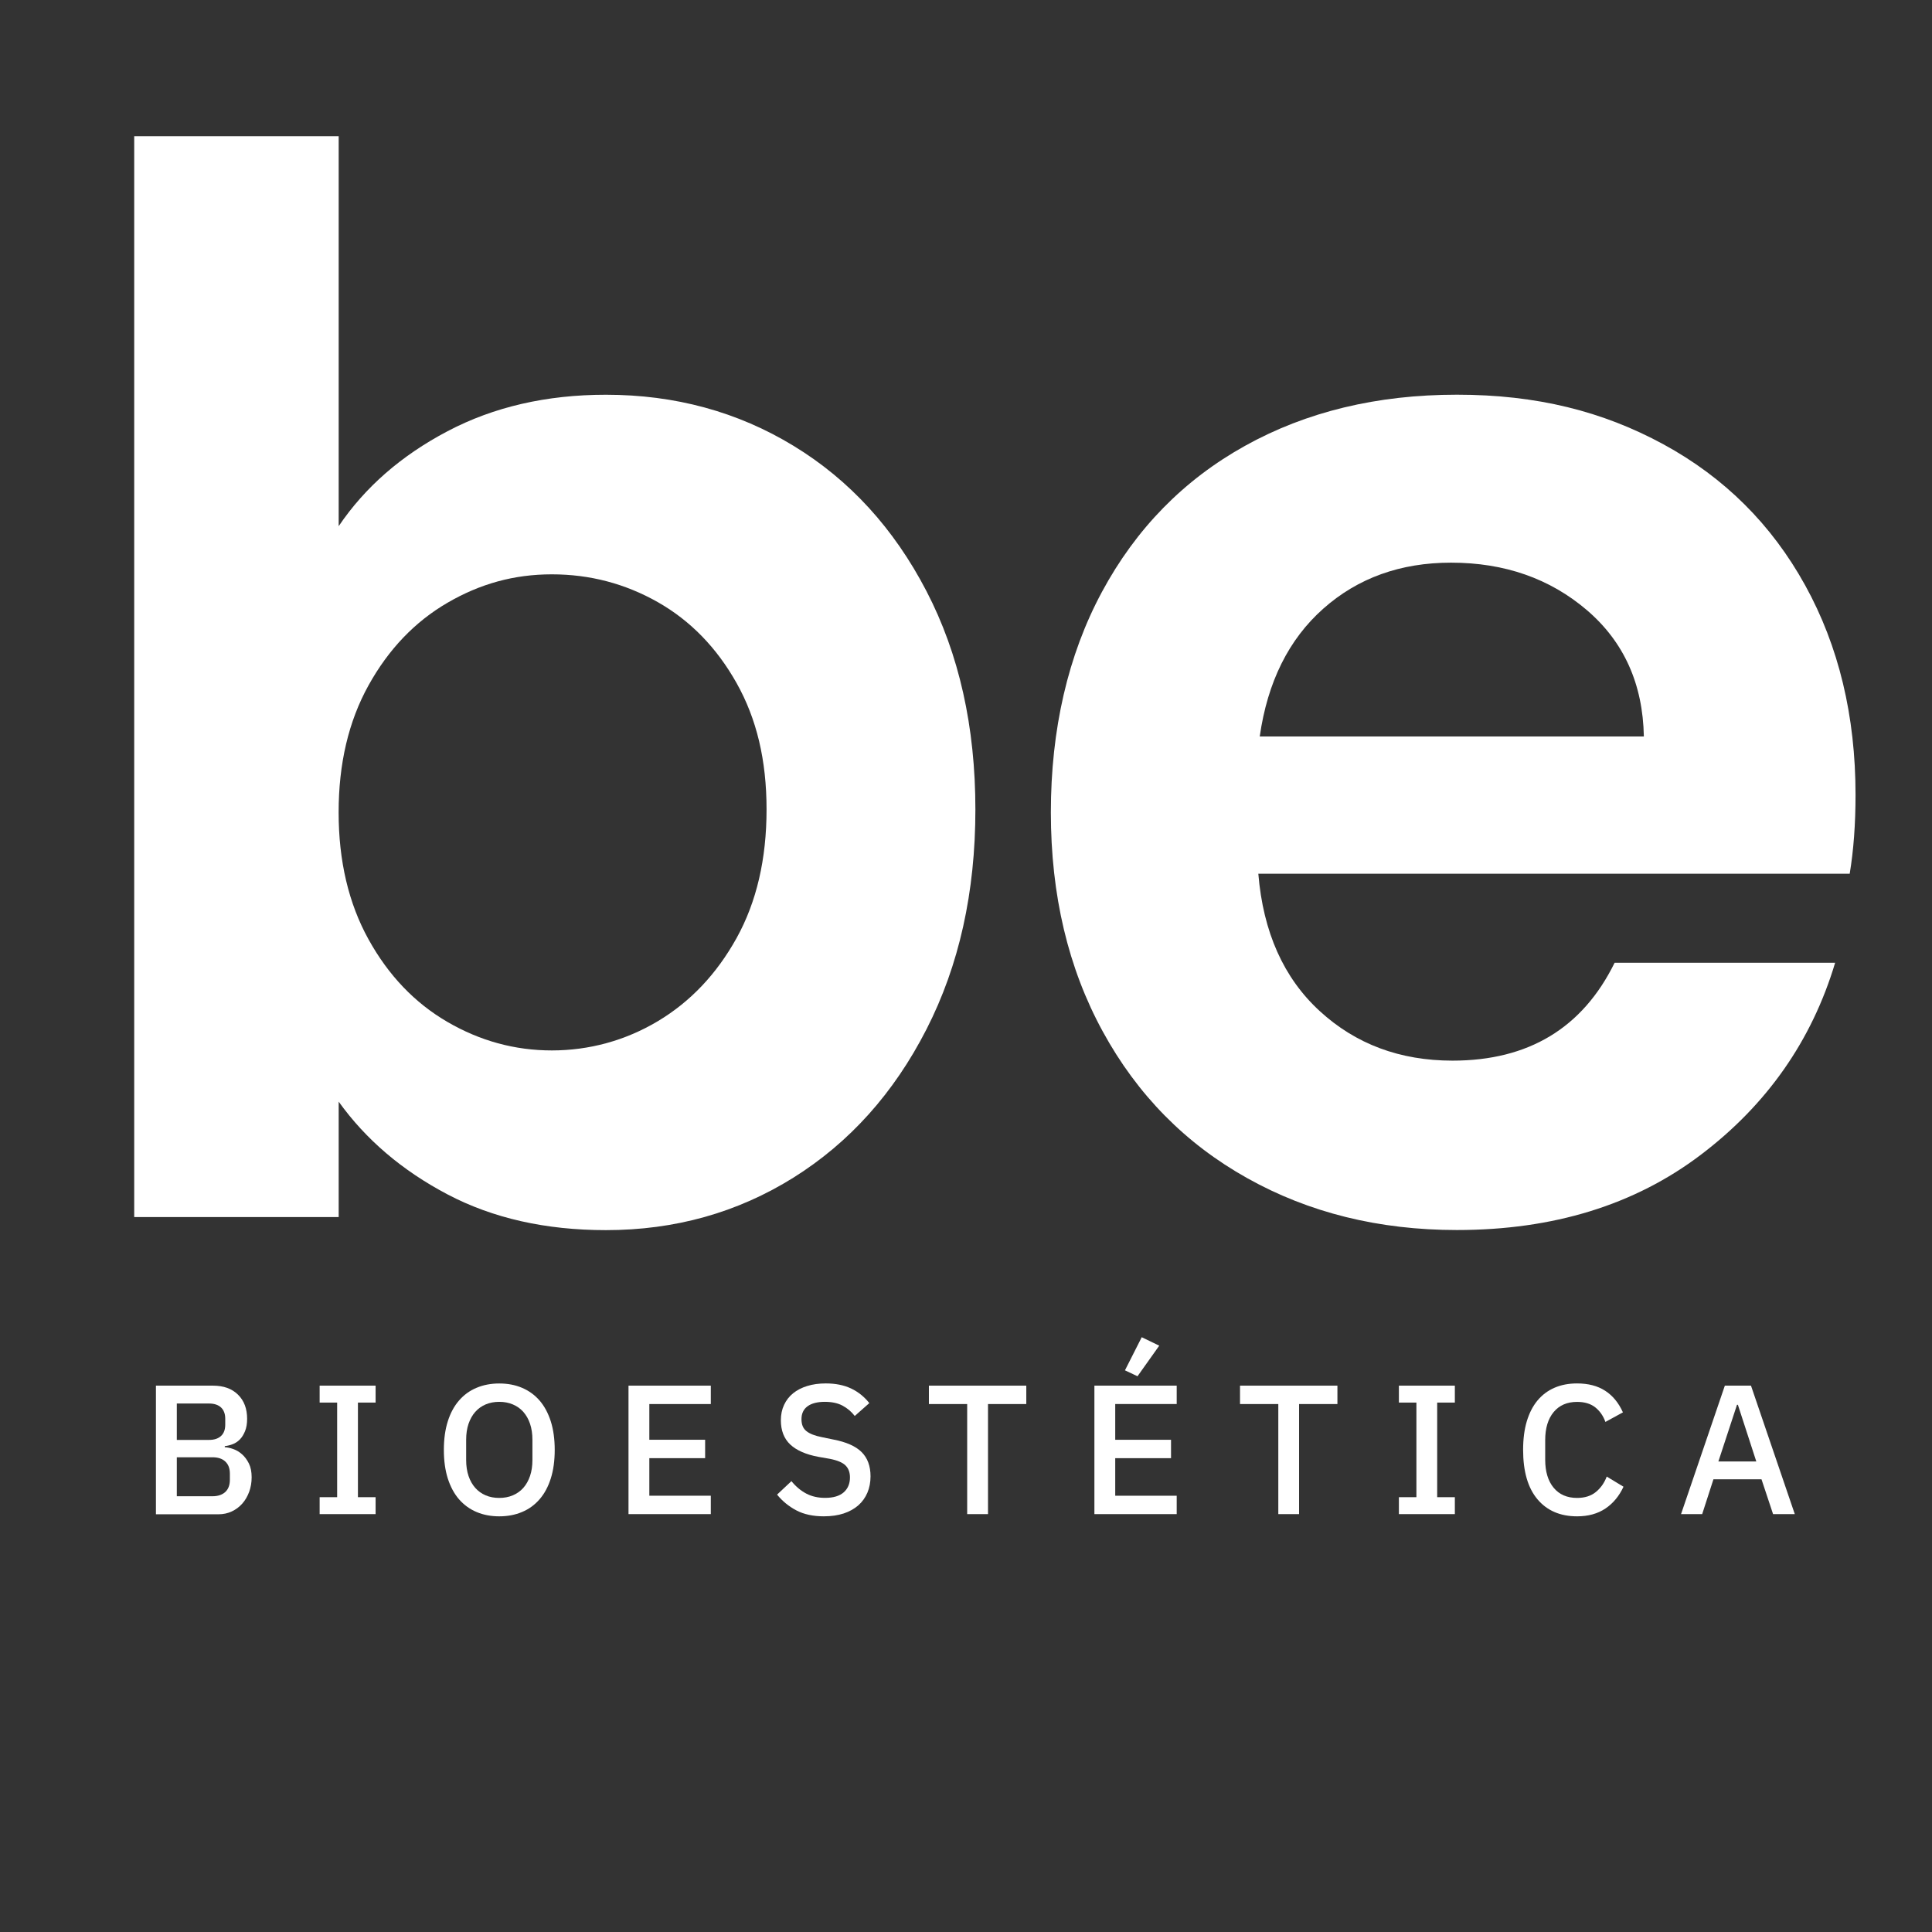
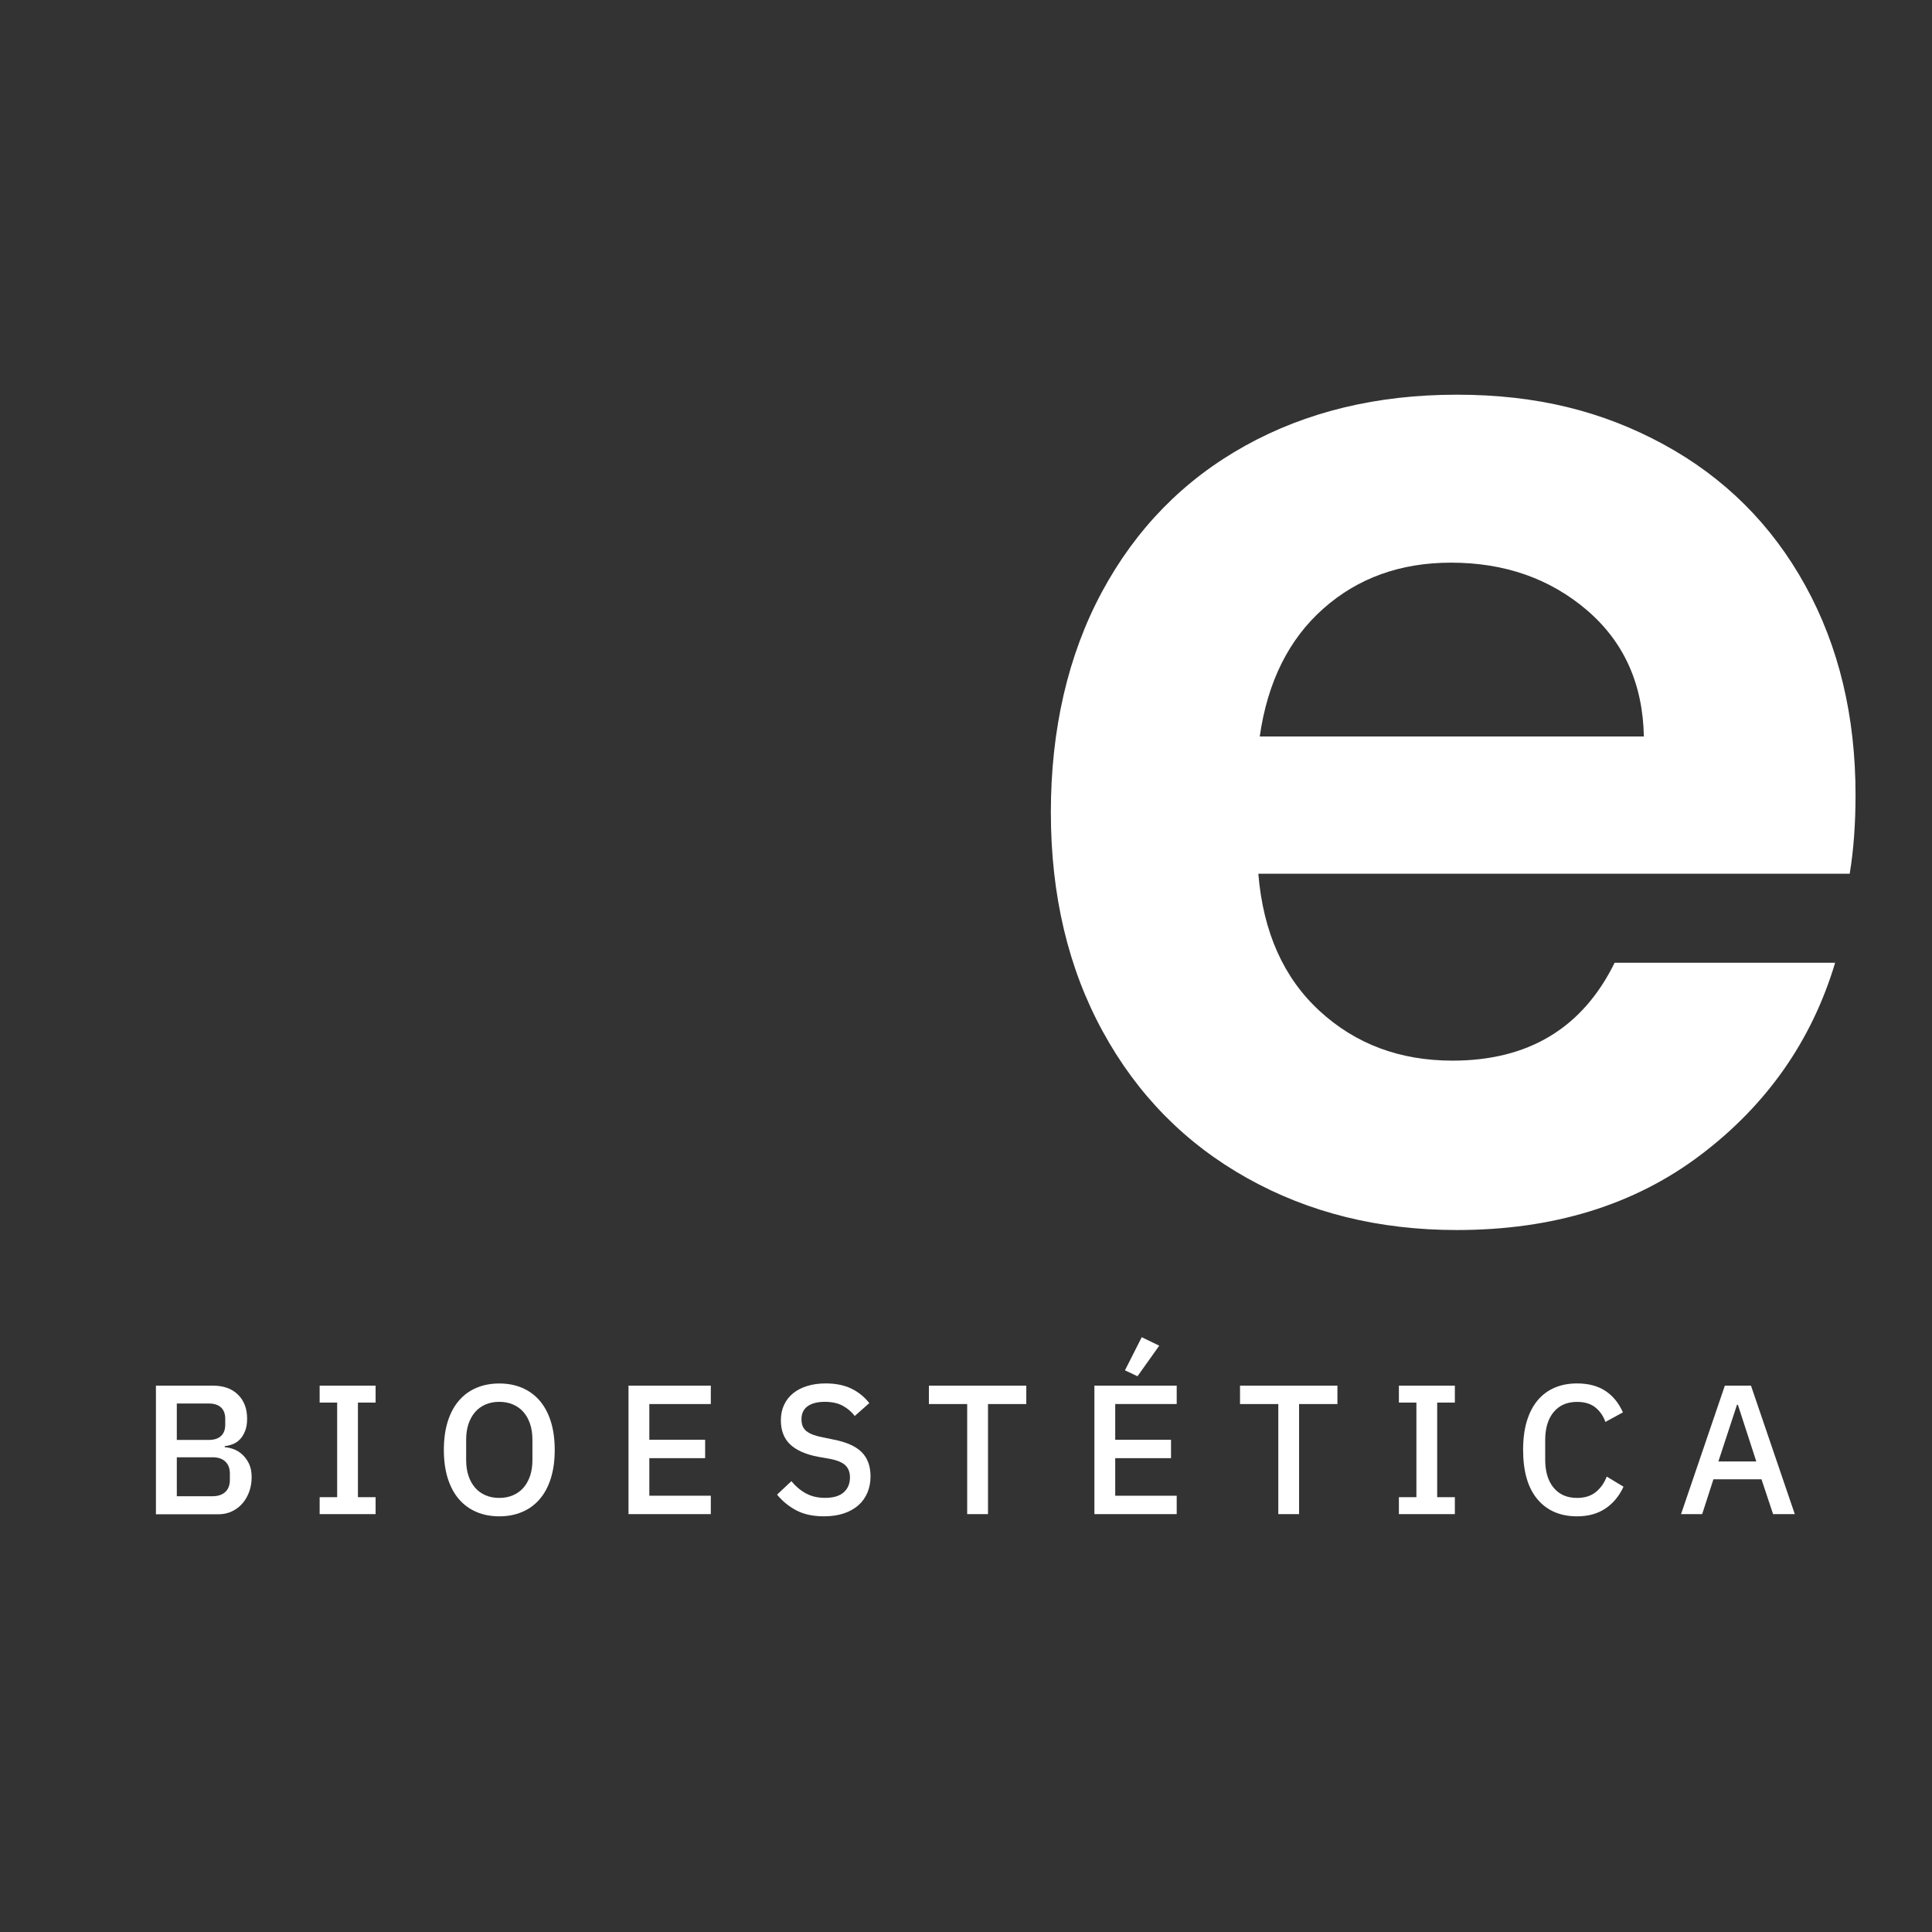
<svg xmlns="http://www.w3.org/2000/svg" id="Layer_1" viewBox="0 0 367.37 367.37">
  <rect x="0" y="0" width="367.37" height="367.37" fill="#333333" stroke="none" />
  <defs>
    <style>
      .cls-1 {
        fill: #fff;
      }
    </style>
  </defs>
  <g>
-     <path class="cls-1" d="M85.09,82c8.79-4.63,18.84-6.94,30.13-6.94,13.14,0,25.04,3.24,35.68,9.72,10.64,6.48,19.07,15.69,25.27,27.63,6.2,11.94,9.3,25.78,9.3,41.52s-3.1,29.67-9.3,41.79c-6.2,12.13-14.63,21.52-25.27,28.19-10.65,6.66-22.54,10-35.68,10-11.48,0-21.52-2.27-30.13-6.8-8.61-4.53-15.51-10.41-20.69-17.63v21.94H25.52V25.9h38.88v74.15c5-7.4,11.89-13.42,20.69-18.05ZM140.07,129.9c-3.8-6.76-8.8-11.89-15-15.41-6.2-3.51-12.91-5.28-20.13-5.28s-13.65,1.8-19.86,5.41c-6.2,3.61-11.2,8.84-15,15.69-3.8,6.85-5.69,14.9-5.69,24.16s1.9,17.31,5.69,24.16c3.79,6.85,8.79,12.08,15,15.69,6.2,3.61,12.82,5.42,19.86,5.42s13.93-1.85,20.13-5.55c6.2-3.7,11.2-8.98,15-15.83,3.79-6.85,5.69-15,5.69-24.44s-1.9-17.26-5.69-24.02Z" />
    <path class="cls-1" d="M351.74,166.14h-112.47c.92,11.11,4.81,19.81,11.66,26.1,6.85,6.3,15.27,9.44,25.27,9.44,14.44,0,24.72-6.2,30.82-18.61h41.93c-4.44,14.81-12.96,26.98-25.55,36.52-12.59,9.54-28.05,14.3-46.38,14.3-14.81,0-28.1-3.28-39.85-9.86-11.76-6.57-20.92-15.87-27.49-27.91-6.57-12.03-9.86-25.92-9.86-41.65s3.24-29.9,9.72-41.93c6.48-12.03,15.55-21.29,27.21-27.77,11.66-6.48,25.08-9.72,40.27-9.72s27.72,3.15,39.29,9.44c11.57,6.3,20.55,15.23,26.94,26.8,6.39,11.57,9.58,24.85,9.58,39.85,0,5.55-.37,10.55-1.11,15ZM312.58,140.04c-.19-10-3.8-18-10.83-24.02-7.04-6.01-15.65-9.03-25.83-9.03-9.63,0-17.73,2.92-24.3,8.75-6.57,5.83-10.6,13.93-12.08,24.3h73.04Z" />
  </g>
  <g>
    <path class="cls-1" d="M29.66,263.48h10.82c2.03,0,3.62.57,4.78,1.72,1.16,1.14,1.73,2.67,1.73,4.59,0,.91-.13,1.69-.39,2.33-.26.64-.58,1.17-.98,1.58-.4.41-.85.71-1.37.91-.51.2-1.02.32-1.51.37v.21c.49.02,1.03.14,1.63.35.59.21,1.15.54,1.66,1,.51.45.95,1.04,1.3,1.75.35.71.52,1.58.52,2.61s-.16,1.9-.47,2.77c-.32.86-.75,1.61-1.31,2.24-.56.63-1.23,1.13-2,1.49-.77.36-1.61.54-2.52.54h-11.9v-24.43ZM33.62,273.8h6.13c.98,0,1.74-.25,2.28-.75.54-.5.8-1.22.8-2.15v-1.12c0-.93-.27-1.65-.8-2.15-.54-.5-1.3-.75-2.28-.75h-6.13v6.93ZM33.62,284.51h6.79c1.03,0,1.83-.27,2.42-.8.58-.54.88-1.31.88-2.31v-1.19c0-1-.29-1.77-.88-2.31-.58-.54-1.39-.8-2.42-.8h-6.79v7.42Z" />
    <path class="cls-1" d="M60.78,287.91v-3.22h3.33v-17.99h-3.33v-3.22h10.64v3.22h-3.36v17.99h3.36v3.22h-10.64Z" />
    <path class="cls-1" d="M94.94,288.33c-1.59,0-3.03-.27-4.32-.82-1.3-.55-2.4-1.35-3.33-2.41-.92-1.06-1.63-2.38-2.14-3.96-.5-1.58-.75-3.39-.75-5.44s.25-3.87.75-5.44c.5-1.58,1.21-2.89,2.14-3.96.92-1.06,2.03-1.87,3.33-2.41,1.3-.55,2.74-.82,4.32-.82s3.03.27,4.32.82c1.3.55,2.4,1.35,3.33,2.41.92,1.06,1.63,2.38,2.14,3.96.5,1.58.75,3.39.75,5.44s-.25,3.87-.75,5.44c-.5,1.58-1.21,2.89-2.14,3.96-.92,1.06-2.03,1.87-3.33,2.41-1.3.55-2.74.82-4.32.82ZM94.94,284.83c.93,0,1.79-.16,2.57-.49.78-.33,1.45-.8,2-1.42.55-.62.97-1.38,1.28-2.27.3-.89.45-1.9.45-3.02v-3.87c0-1.12-.15-2.13-.45-3.02-.3-.89-.73-1.65-1.28-2.27-.55-.62-1.21-1.09-2-1.42-.78-.33-1.64-.49-2.57-.49s-1.82.16-2.59.49c-.77.33-1.43.8-1.98,1.42-.55.62-.97,1.38-1.28,2.27-.3.89-.45,1.9-.45,3.02v3.87c0,1.12.15,2.13.45,3.02.3.89.73,1.65,1.28,2.27.55.62,1.21,1.09,1.98,1.42.77.33,1.63.49,2.59.49Z" />
    <path class="cls-1" d="M119.51,287.91v-24.43h15.65v3.5h-11.69v6.79h10.61v3.5h-10.61v7.14h11.69v3.5h-15.65Z" />
    <path class="cls-1" d="M156.68,288.33c-2.05,0-3.8-.37-5.23-1.12s-2.67-1.75-3.69-3.01l2.73-2.56c.86,1.05,1.81,1.84,2.85,2.38,1.04.54,2.22.8,3.55.8,1.56,0,2.74-.35,3.54-1.05.79-.7,1.19-1.65,1.19-2.84,0-.96-.28-1.71-.84-2.27-.56-.56-1.55-.98-2.98-1.26l-2.17-.38c-2.38-.44-4.17-1.23-5.36-2.34-1.19-1.12-1.79-2.66-1.79-4.62,0-1.07.2-2.05.61-2.92.41-.88.98-1.61,1.72-2.21.73-.59,1.63-1.06,2.68-1.38,1.05-.33,2.23-.49,3.54-.49,1.84,0,3.44.32,4.8.96,1.35.64,2.51,1.57,3.47,2.78l-2.77,2.45c-.63-.82-1.4-1.47-2.31-1.96-.91-.49-2.04-.73-3.4-.73s-2.49.28-3.26.84c-.77.56-1.16,1.38-1.16,2.45s.32,1.79.95,2.29c.63.5,1.61.88,2.94,1.14l2.17.45c2.45.47,4.24,1.26,5.37,2.38,1.13,1.12,1.7,2.66,1.7,4.62,0,1.14-.2,2.18-.6,3.12-.4.93-.97,1.73-1.73,2.4-.76.66-1.69,1.18-2.78,1.54-1.1.36-2.35.54-3.75.54Z" />
    <path class="cls-1" d="M187.87,266.98v20.93h-3.96v-20.93h-7.28v-3.5h18.52v3.5h-7.28Z" />
    <path class="cls-1" d="M208.1,287.91v-24.43h15.65v3.5h-11.69v6.79h10.61v3.5h-10.61v7.14h11.69v3.5h-15.65ZM216.29,261.69l-2.38-1.12,3.19-6.3,3.33,1.61-4.13,5.81Z" />
    <path class="cls-1" d="M247.02,266.98v20.93h-3.95v-20.93h-7.28v-3.5h18.52v3.5h-7.28Z" />
    <path class="cls-1" d="M266,287.91v-3.22h3.33v-17.99h-3.33v-3.22h10.64v3.22h-3.36v17.99h3.36v3.22h-10.64Z" />
    <path class="cls-1" d="M299.88,288.33c-3.2,0-5.71-1.08-7.53-3.24-1.82-2.16-2.73-5.29-2.73-9.4,0-2.05.23-3.86.7-5.43.47-1.56,1.14-2.88,2.03-3.95.89-1.07,1.97-1.88,3.24-2.43,1.27-.55,2.7-.82,4.29-.82,2.12,0,3.9.46,5.34,1.39s2.56,2.29,3.38,4.11l-3.33,1.82c-.42-1.17-1.07-2.09-1.94-2.78-.88-.69-2.02-1.03-3.45-1.03-1.89,0-3.37.64-4.45,1.93-1.07,1.29-1.61,3.07-1.61,5.34v3.72c0,2.27.54,4.05,1.61,5.34,1.07,1.29,2.56,1.93,4.45,1.93,1.47,0,2.67-.38,3.59-1.14.92-.76,1.6-1.73,2.05-2.92l3.19,1.93c-.82,1.77-1.96,3.15-3.43,4.14-1.47.99-3.27,1.49-5.39,1.49Z" />
    <path class="cls-1" d="M337.15,287.91l-2.2-6.62h-9.14l-2.14,6.62h-4.02l8.33-24.43h4.97l8.33,24.43h-4.13ZM330.47,267.12h-.18l-3.54,10.78h7.21l-3.5-10.78Z" />
  </g>
</svg>